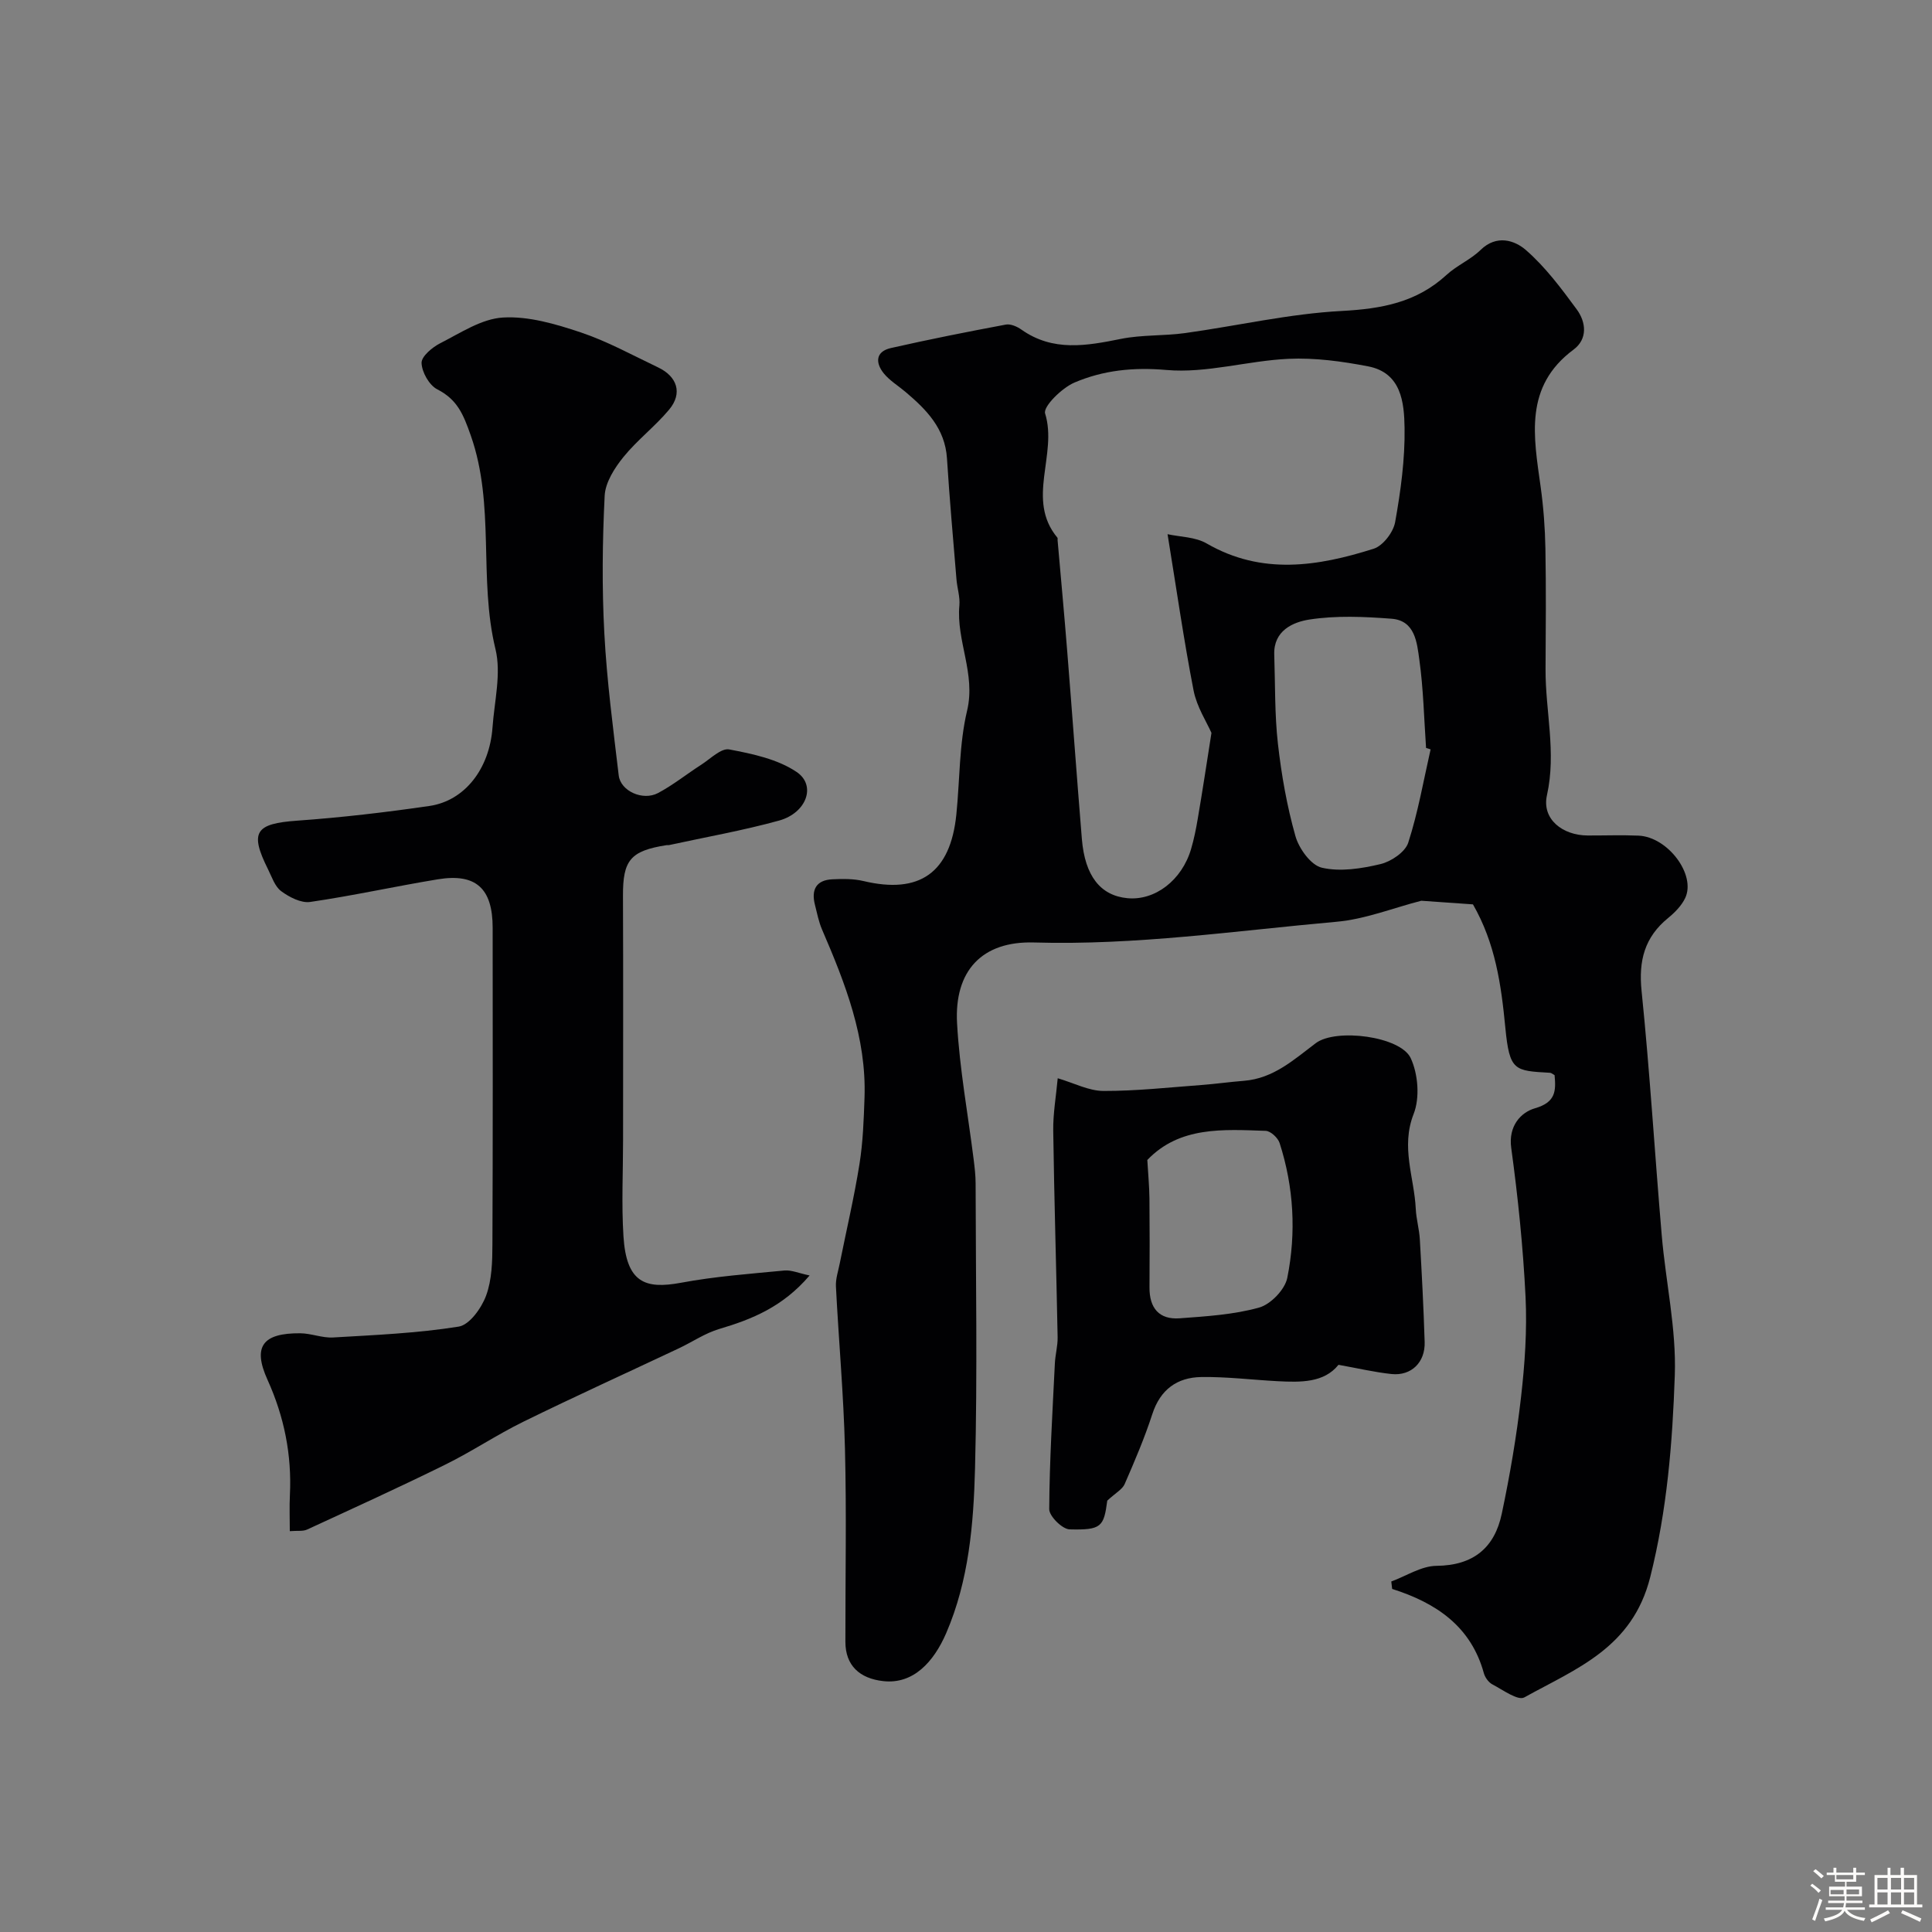
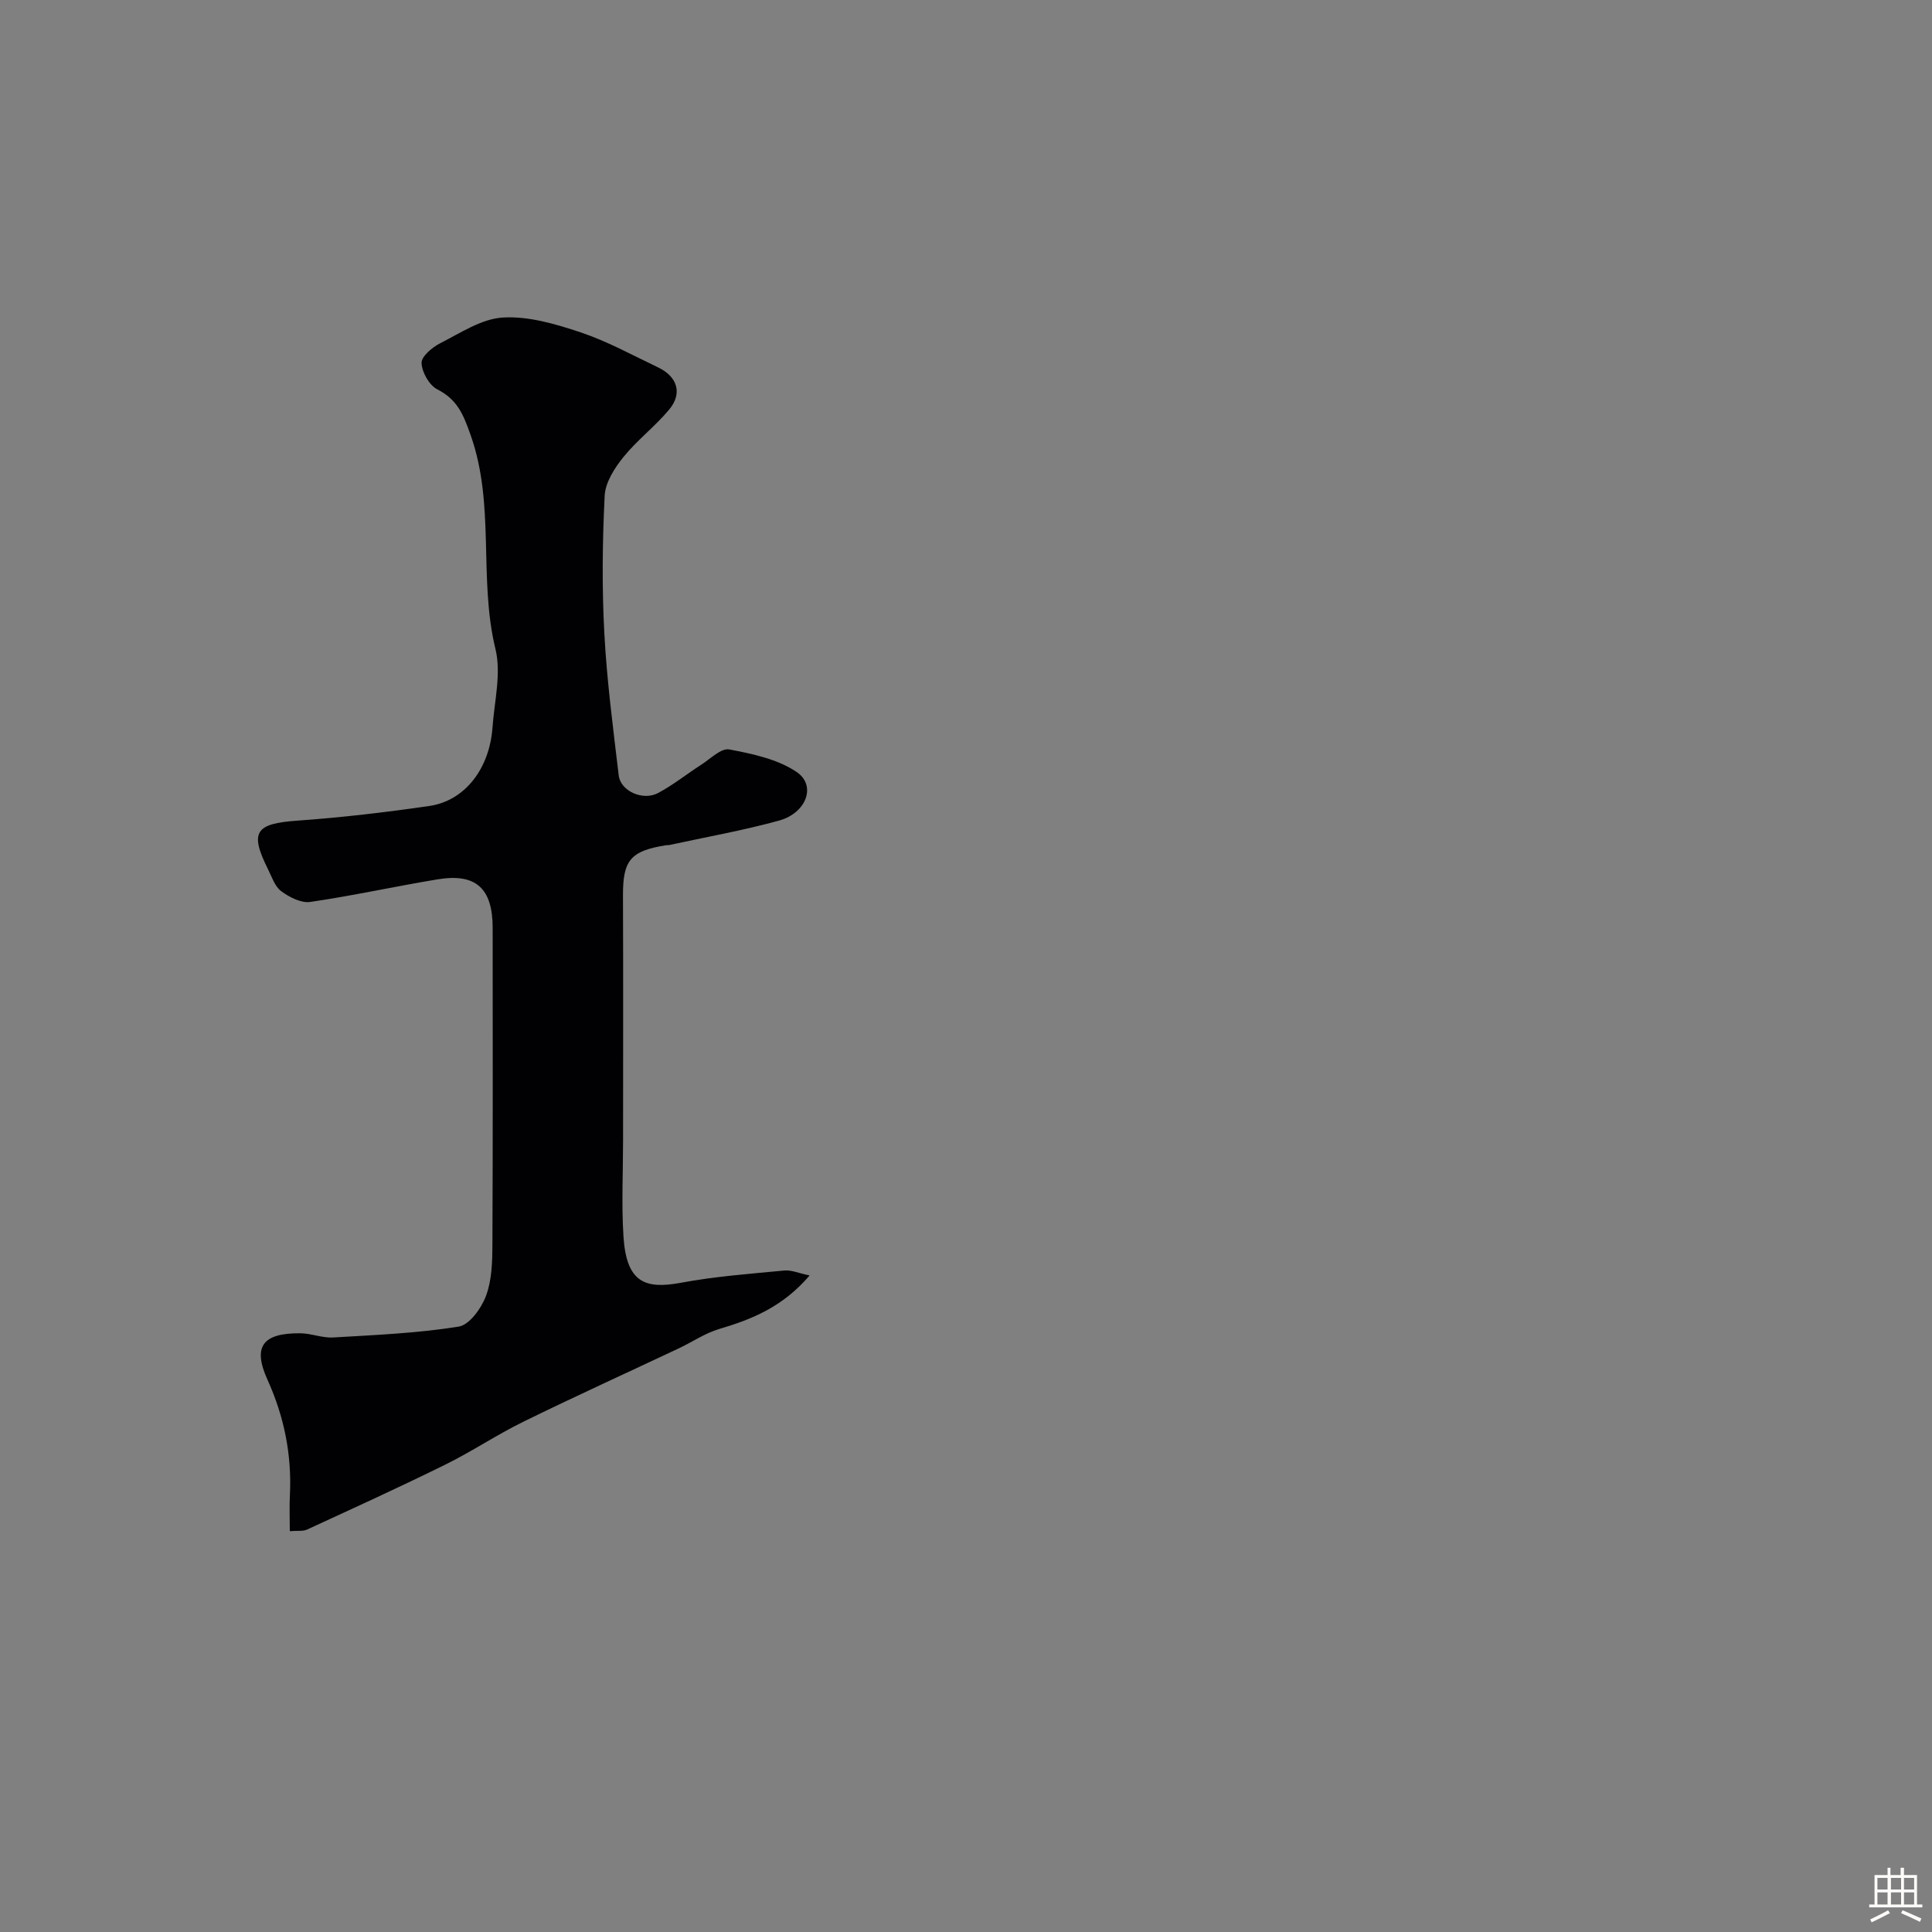
<svg xmlns="http://www.w3.org/2000/svg" enable-background="new 0 0 400 400" viewBox="0 0 400 400">
  <rect x="0" y="0" width="400" height="400" fill="#808080" stroke="none" />
-   <path d="m374.8 390.4.4-.4c.7.5 1.3 1 1.8 1.4l-.5.5c-.5-.6-1.1-1.1-1.7-1.5zm1 7.3-.6-.3c.5-1.4 1.1-2.8 1.5-4.3.2.1.4.2.6.3-.5 1.3-1 2.8-1.5 4.3zm-.4-10.3.5-.4c.4.3 1 .8 1.7 1.4l-.5.5c-.5-.5-1.1-1-1.7-1.5zm2.5.3h1.7v-1h.6v1h3.5v-1h.6v1h1.8v.5h-1.8v1.4h-2v1h3.2v2h-3.2v.9h3.3v.5h-3.4c0 .3-.1.6-.1.9h4v.5h-3.7c.7.9 1.9 1.5 3.8 1.7-.1.2-.2.4-.3.6-2.1-.4-3.5-1.1-4-2.1-.4 1-1.8 1.7-4 2.2-.1-.2-.2-.4-.3-.6 2.1-.4 3.4-1 3.8-1.8h-3.4v-.5h3.6c.1-.3.1-.6.2-.9h-3.3v-.5h3.4c0-.3 0-.6 0-.9h-3.2v-2h3.3v-1h-2.1v-1.4h-1.7v-.5zm1.1 3.5v1h2.7c0-.3 0-.4 0-.4 0-.1 0-.2 0-.2 0-.1 0-.2 0-.3h-2.7zm1.2-3v.9h3.5v-.9zm4.7 3h-2.6v.6.4h2.6z" fill="#fcfbfa" />
  <path d="m393.6 386.7h.6v1.5h2.7v6.1h1.1v.6h-11v-.6h1.1v-6.1h2.7v-1.5h.6v1.5h2.1v-1.5zm-2.7 8.8.4.6c-1.2.6-2.5 1.3-3.8 1.9-.1-.2-.2-.4-.3-.6 1.2-.6 2.5-1.2 3.7-1.9zm-2.2-6.7v2.4h2.1v-2.4zm0 3v2.5h2.1v-2.5zm2.8-3v2.4h2.1v-2.4zm0 3v2.5h2.1v-2.5zm6 6.1c-1.4-.7-2.7-1.3-3.9-1.8l.3-.6c1.5.6 2.7 1.2 3.9 1.7zm-1.2-9.1h-2.1v2.4h2.1zm-2.1 3v2.5h2.1v-2.5z" fill="#fcfbfa" />
  <g fill="#010103">
-     <path d="m288.05 327.43c3.11-1.14 6.22-3.21 9.35-3.24 7.67-.07 12.05-3.76 13.53-10.81 1.68-7.96 3.06-16.01 3.98-24.09.79-6.88 1.27-13.88.94-20.78-.51-10.32-1.57-20.63-2.97-30.87-.62-4.55 2.03-7.35 4.91-8.18 4.35-1.25 4.36-3.63 4.07-6.86-.37-.2-.65-.47-.94-.49-7.38-.43-8.39-.33-9.26-9.38-.86-8.91-2.07-17.42-6.7-25.49-3.32-.23-7.18-.5-10.7-.75-5.81 1.49-11.59 3.82-17.53 4.35-20.85 1.86-41.62 4.91-62.68 4.29-10.76-.31-16.5 5.88-15.9 16.73.52 9.44 2.26 18.81 3.44 28.22.2 1.64.4 3.29.4 4.93.03 19.66.39 39.34-.12 58.99-.3 11.56-1.28 23.24-5.96 34.1-2.6 6.02-6.84 10.64-13.02 9.96-4.93-.54-7.86-3.25-7.86-8.14-.02-13.33.25-26.67-.09-39.99-.28-11.21-1.3-22.39-1.87-33.59-.08-1.57.48-3.18.79-4.76 1.37-6.84 2.98-13.65 4.08-20.54.73-4.54.89-9.18 1.05-13.79.42-12.43-3.99-23.66-8.79-34.79-.7-1.63-1.04-3.41-1.48-5.15-.79-3.1.26-5.11 3.62-5.26 2.14-.1 4.37-.13 6.43.36 11.63 2.77 18-1.7 19.23-13.76.73-7.19.57-14.57 2.23-21.53 1.82-7.66-2.28-14.45-1.6-21.78.16-1.75-.45-3.56-.6-5.36-.69-8.36-1.44-16.71-1.97-25.08-.4-6.21-4.26-10.1-8.6-13.77-1.5-1.27-3.25-2.32-4.47-3.81-1.77-2.18-1.75-4.53 1.45-5.26 7.9-1.79 15.85-3.37 23.82-4.86.98-.18 2.32.41 3.21 1.04 6.54 4.62 13.48 3.36 20.62 1.92 4.33-.87 8.87-.59 13.27-1.2 10.82-1.5 21.58-4.01 32.44-4.58 8.24-.44 15.48-1.76 21.67-7.45 2.14-1.97 5.01-3.17 7.08-5.19 3.3-3.21 7.02-2.01 9.36.02 4.04 3.51 7.34 7.95 10.54 12.3 1.94 2.64 2.29 6.13-.66 8.32-10.29 7.64-8.26 18-6.82 28.38.59 4.23.91 8.52.99 12.78.15 8.33.08 16.66.03 24.99-.05 8.69 2.27 17.24.29 26.11-1.1 4.94 3.21 8.33 8.47 8.34 3.5.01 7-.12 10.5.03 6.07.27 11.95 8.12 9.64 12.94-.75 1.57-2.13 2.97-3.51 4.1-4.89 3.98-6.15 8.84-5.51 15.1 1.72 16.85 2.73 33.78 4.18 50.66.83 9.65 3.03 19.31 2.7 28.89-.48 14-1.59 27.92-5.09 41.83-3.7 14.69-15.32 18.93-26.07 24.9-1.32.73-4.43-1.55-6.58-2.68-.8-.41-1.54-1.43-1.79-2.32-2.66-9.71-9.88-14.57-18.99-17.46-.06-.5-.12-1.02-.18-1.54zm-37.23-175.69c-.98-2.24-3.03-5.37-3.7-8.77-2.04-10.49-3.55-21.09-5.39-32.37 2.58.57 5.74.55 8.1 1.92 11.41 6.6 23.01 4.75 34.57 1.09 1.93-.61 4.08-3.42 4.45-5.52 1.15-6.42 2.05-13 1.95-19.5-.08-5.26-.66-11.41-7.54-12.74-5.41-1.04-11.02-1.81-16.49-1.56-8.46.39-16.98 3.04-25.27 2.31-6.88-.6-13.08.06-19.06 2.61-2.59 1.11-6.51 4.97-6.06 6.4 2.64 8.49-4.04 17.82 2.55 25.72.08.1.02.33.03.49.67 7.69 1.39 15.38 2 23.07 1.04 12.94 1.97 25.89 3.03 38.82.63 7.64 3.84 11.72 9.43 12.25 5.71.54 11.27-3.7 13.18-10.18.6-2.03 1.02-4.12 1.37-6.2.98-5.7 1.84-11.43 2.85-17.84zm45.37 3.41c-.31-.1-.63-.2-.94-.3-.42-6.09-.55-12.22-1.39-18.25-.49-3.53-.86-8.13-5.77-8.5-5.65-.43-11.45-.69-17 .17-3.35.52-7.44 2.27-7.27 7.26.21 6.16.07 12.36.76 18.46.73 6.43 1.86 12.88 3.62 19.1.73 2.6 3.21 6.04 5.48 6.56 3.81.88 8.2.19 12.14-.75 2.2-.52 5.11-2.49 5.74-4.43 2.03-6.28 3.16-12.85 4.63-19.32z" />
    <path d="m167.62 264.07c-5.54 6.49-11.91 9.07-18.71 11.08-2.94.87-5.58 2.7-8.39 4.02-10.71 5.05-21.5 9.95-32.14 15.17-5.53 2.71-10.69 6.19-16.22 8.91-9.44 4.66-19.03 9.02-28.59 13.43-.84.39-1.93.2-3.57.33 0-2.62-.1-5.05.02-7.47.41-8.35-1.18-16.23-4.64-23.88-3.11-6.87-1.02-9.68 6.79-9.62 2.27.02 4.55 1 6.79.87 8.69-.51 17.43-.88 26.01-2.25 2.24-.36 4.72-3.84 5.67-6.41 1.21-3.28 1.3-7.09 1.31-10.68.1-21.82.06-43.65.05-65.47 0-8.16-3.45-11.34-11.34-10.05-8.83 1.45-17.58 3.4-26.44 4.69-1.89.27-4.32-.99-6-2.23-1.32-.97-1.94-2.96-2.74-4.56-3.85-7.71-2.59-9.43 6.04-10.04 9.15-.65 18.29-1.72 27.37-3.04 7.35-1.07 12.47-7.72 13.08-16.28.39-5.42 1.84-11.16.61-16.21-3.54-14.54-.02-29.74-5.11-44.21-1.56-4.44-2.78-7.43-6.95-9.57-1.66-.85-3.18-3.55-3.24-5.45-.05-1.35 2.22-3.25 3.87-4.09 4.2-2.13 8.56-5.07 13-5.32 5.28-.31 10.88 1.34 16.03 3.06 5.54 1.85 10.74 4.73 16.04 7.25 4.03 1.91 5.12 5.38 2.34 8.73-2.91 3.5-6.64 6.32-9.49 9.85-1.84 2.27-3.74 5.25-3.88 8-.47 9.47-.58 19-.07 28.47.52 9.84 1.82 19.65 2.98 29.45.38 3.22 4.98 5.32 8.14 3.64 3.14-1.67 5.96-3.95 8.97-5.88 1.88-1.21 4.09-3.46 5.76-3.15 4.82.91 10.04 2.01 13.98 4.68 4.11 2.79 2.03 8.48-3.65 10.05-7.5 2.07-15.19 3.42-22.8 5.08-.16.03-.34-.01-.5.01-7.5 1.18-9.05 3.12-9.02 10.5.07 16.83.02 33.65.02 50.48 0 6.66-.34 13.35.08 19.99.6 9.62 4.48 11.01 11.91 9.63 7.07-1.32 14.3-1.85 21.47-2.54 1.45-.11 2.97.58 5.16 1.03z" />
-     <path d="m277.12 282.57c-2.99 3.73-7.8 3.64-12.63 3.39-5.26-.28-10.53-.94-15.79-.86-4.98.08-8.47 2.58-10.12 7.66-1.6 4.93-3.65 9.73-5.73 14.5-.48 1.1-1.85 1.81-3.6 3.43-.72 5.4-1.19 6.12-7.8 5.95-1.51-.04-4.23-2.73-4.22-4.19.06-10.07.68-20.14 1.17-30.2.09-1.8.6-3.59.57-5.37-.27-14.26-.71-28.51-.91-42.76-.05-3.57.59-7.15.93-10.88 3.4 1 6.43 2.62 9.47 2.63 6.75.02 13.51-.73 20.26-1.23 2.95-.22 5.88-.64 8.82-.87 6.09-.48 10.31-4.35 14.87-7.79 4.18-3.15 17.55-1.43 19.66 3.09 1.54 3.3 1.92 8.23.61 11.56-2.7 6.89.13 13.14.44 19.66.1 2.11.72 4.19.84 6.29.41 7.09.78 14.18 1 21.28.13 4.2-2.76 7.03-6.84 6.62-3.53-.37-7.01-1.2-11-1.91zm-39.58-42.41c.16 2.81.41 5.39.44 7.96.06 6.14.05 12.29.01 18.43-.03 4.25 1.98 6.71 6.26 6.39 5.52-.41 11.15-.75 16.43-2.22 2.41-.67 5.36-3.74 5.84-6.16 1.87-9.33 1.35-18.77-1.59-27.91-.35-1.08-1.87-2.49-2.88-2.52-8.83-.3-17.82-.96-24.51 6.03z" />
  </g>
</svg>